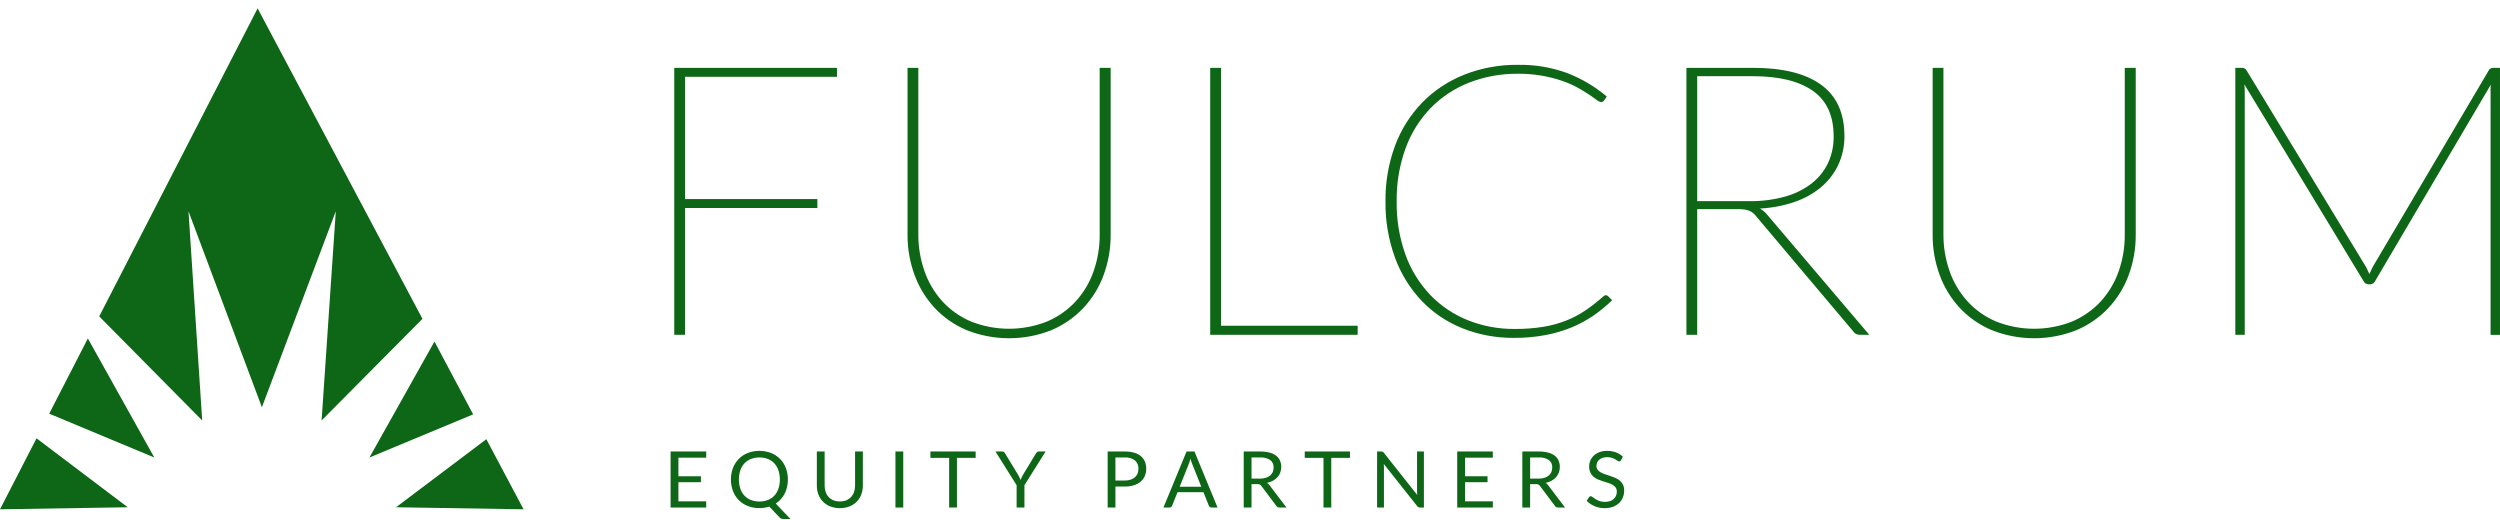
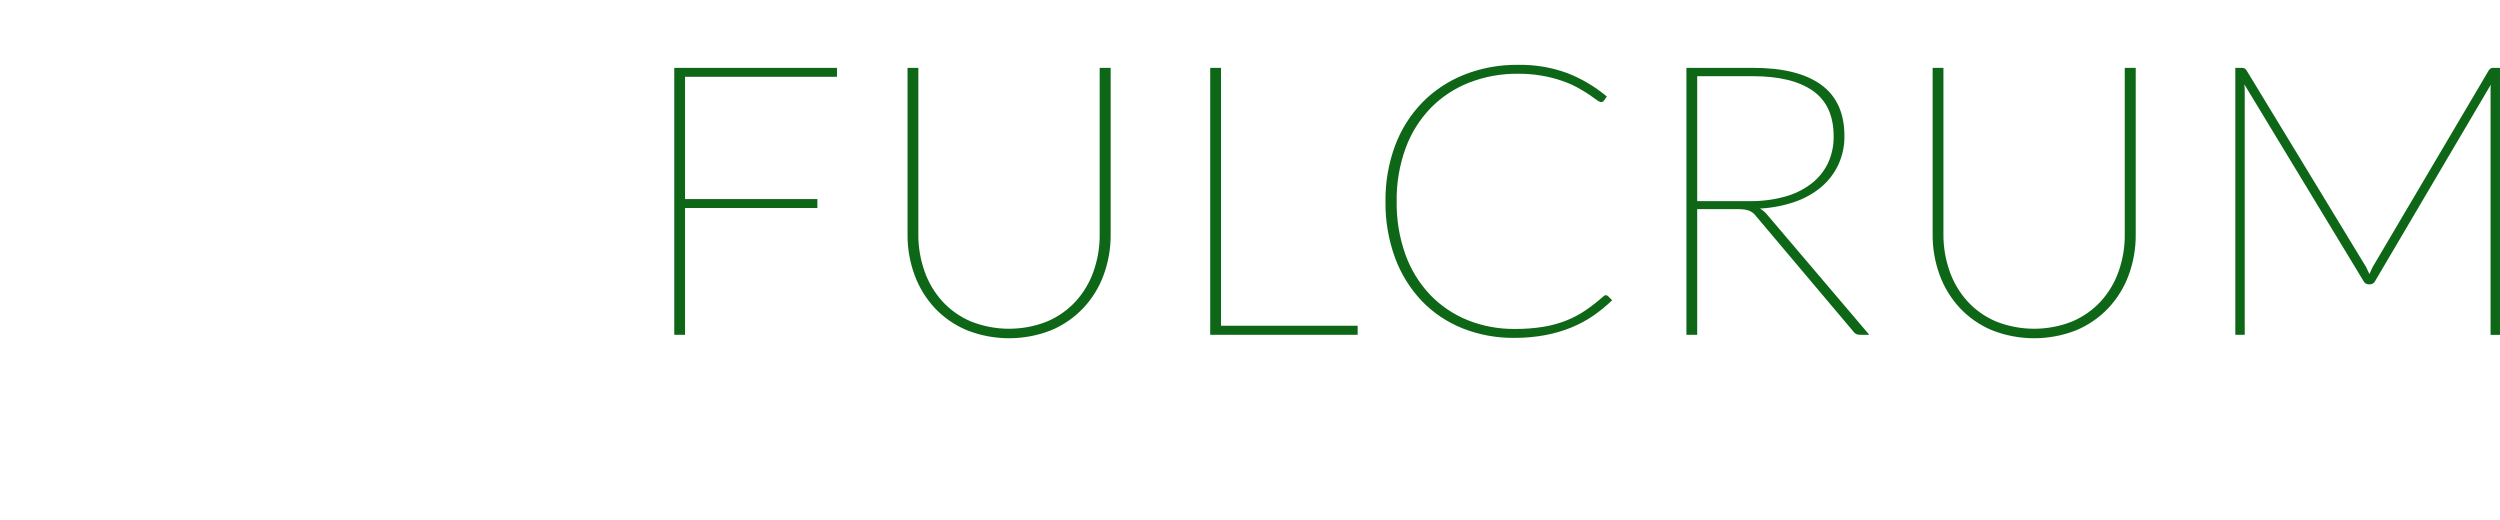
<svg xmlns="http://www.w3.org/2000/svg" width="250" height="52" viewBox="0 0 250 52" fill="none">
-   <path fill-rule="evenodd" clip-rule="evenodd" d="M3.653 43.831L0 50.931L12.774 50.726L3.651 43.831M8.786 33.846L4.919 41.367L15.431 45.75L8.787 33.846M43.449 34.152L36.944 45.75L47.315 41.436L43.448 34.152M25.762 0.836L9.922 31.639L20.219 42.046L18.848 21.126L26.189 40.724L33.58 21.126L32.159 42.046L42.245 31.883L25.762 0.836ZM48.634 43.919L39.601 50.726L52.357 50.931L48.634 43.919Z" fill="#0E6716" />
  <path fill-rule="evenodd" clip-rule="evenodd" d="M67.426 6.784V33.483H68.504V20.799H81.737V19.907H68.504V7.677H83.697V6.785H67.426V6.784ZM97.088 32.144C95.998 31.681 95.025 30.995 94.235 30.131C93.442 29.252 92.836 28.229 92.451 27.121C92.033 25.93 91.824 24.678 91.834 23.419V6.784H90.754V23.456C90.743 24.837 90.982 26.21 91.46 27.511C91.904 28.727 92.59 29.846 93.479 30.805C94.372 31.754 95.462 32.508 96.676 33.018C99.387 34.094 102.425 34.094 105.136 33.018C106.348 32.505 107.436 31.751 108.331 30.805C109.226 29.849 109.915 28.729 110.36 27.511C110.838 26.21 111.077 24.838 111.066 23.457V6.784H109.968V23.456C109.978 24.713 109.77 25.961 109.35 27.15C108.965 28.251 108.359 29.267 107.567 30.14C106.777 30.996 105.808 31.679 104.724 32.143C102.277 33.118 99.534 33.119 97.087 32.144H97.088ZM122.101 6.784H121.021V33.483H135.766V32.571H122.101V6.784ZM160.329 29.647C159.768 30.145 159.176 30.608 158.555 31.033C157.949 31.444 157.298 31.788 156.614 32.059C155.872 32.349 155.1 32.559 154.31 32.685C153.371 32.833 152.42 32.903 151.468 32.895C149.862 32.91 148.269 32.613 146.782 32.022C145.364 31.452 144.087 30.594 143.038 29.506C141.94 28.348 141.096 26.984 140.558 25.499C139.939 23.776 139.637 21.96 139.667 20.135C139.64 18.328 139.942 16.531 140.558 14.827C141.099 13.336 141.95 11.969 143.058 10.811C144.136 9.705 145.447 8.838 146.9 8.267C148.458 7.66 150.123 7.357 151.801 7.375C153.324 7.361 154.837 7.608 156.272 8.105C156.804 8.289 157.319 8.518 157.81 8.789C158.248 9.036 158.62 9.263 158.928 9.472C159.235 9.681 159.483 9.855 159.672 9.995C159.785 10.098 159.924 10.17 160.074 10.204C160.134 10.212 160.195 10.204 160.25 10.181C160.306 10.157 160.353 10.119 160.388 10.071L160.682 9.654C159.502 8.657 158.156 7.861 156.703 7.299C155.136 6.73 153.473 6.453 151.801 6.483C149.958 6.461 148.128 6.797 146.42 7.47C144.836 8.1 143.406 9.048 142.225 10.252C141.026 11.493 140.102 12.959 139.509 14.56C138.849 16.348 138.524 18.235 138.549 20.134C138.52 22.06 138.846 23.976 139.509 25.792C140.093 27.385 140.999 28.848 142.175 30.093C143.314 31.278 144.701 32.211 146.243 32.828C147.882 33.479 149.639 33.805 151.409 33.787C152.458 33.794 153.505 33.702 154.536 33.511C155.433 33.343 156.311 33.085 157.154 32.742C157.928 32.425 158.664 32.028 159.35 31.555C160.013 31.096 160.635 30.585 161.212 30.027L160.8 29.609C160.739 29.558 160.664 29.525 160.584 29.514C160.485 29.524 160.393 29.572 160.329 29.647H160.329ZM173.738 20.912C173.971 20.91 174.203 20.923 174.434 20.95C174.602 20.97 174.767 21.012 174.924 21.074C175.058 21.129 175.184 21.203 175.297 21.292C175.419 21.392 175.528 21.507 175.62 21.633L185.344 33.16C185.422 33.278 185.535 33.37 185.668 33.425C185.791 33.465 185.92 33.484 186.05 33.482H186.932L176.68 21.425C176.488 21.197 176.255 21.004 175.993 20.855C177.177 20.796 178.345 20.572 179.463 20.19C180.441 19.861 181.345 19.356 182.129 18.7C182.854 18.082 183.436 17.322 183.835 16.469C184.249 15.567 184.456 14.588 184.443 13.601C184.443 11.311 183.665 9.602 182.11 8.474C180.555 7.347 178.281 6.783 175.287 6.784H168.642V33.483H169.72V20.912H173.739H173.738ZM169.72 7.62H175.287C177.901 7.62 179.901 8.107 181.286 9.082C182.672 10.057 183.365 11.576 183.365 13.639C183.38 14.569 183.182 15.49 182.787 16.336C182.402 17.132 181.831 17.831 181.12 18.377C180.333 18.971 179.434 19.409 178.474 19.668C177.335 19.978 176.157 20.129 174.974 20.114H169.72V7.62ZM199.598 32.144C198.508 31.681 197.535 30.995 196.745 30.131C195.953 29.252 195.346 28.229 194.961 27.121C194.543 25.93 194.334 24.678 194.344 23.419V6.784H193.264V23.456C193.253 24.837 193.492 26.21 193.97 27.511C194.414 28.727 195.1 29.846 195.989 30.805C196.881 31.754 197.97 32.508 199.184 33.018C201.895 34.094 204.932 34.094 207.643 33.018C208.855 32.505 209.944 31.751 210.838 30.805C211.733 29.849 212.423 28.729 212.868 27.511C213.345 26.21 213.584 24.838 213.573 23.457V6.784H212.476V23.456C212.487 24.713 212.278 25.961 211.859 27.15C211.473 28.251 210.867 29.267 210.075 30.14C209.285 30.996 208.316 31.679 207.232 32.143C204.786 33.118 202.043 33.118 199.596 32.144H199.598ZM236.609 26.704L224.65 7.031C224.603 6.947 224.531 6.878 224.444 6.832C224.361 6.798 224.27 6.782 224.18 6.784H223.532V33.483H224.473V9.063C224.473 8.962 224.47 8.857 224.463 8.75C224.457 8.642 224.447 8.537 224.434 8.436L236.353 28.109C236.397 28.201 236.465 28.28 236.552 28.337C236.638 28.394 236.739 28.427 236.843 28.432H237.04C237.141 28.424 237.238 28.391 237.321 28.334C237.404 28.277 237.469 28.199 237.51 28.109L249.077 8.474C249.064 8.575 249.057 8.677 249.057 8.778V33.484H249.999V6.784H249.351C249.26 6.782 249.17 6.798 249.086 6.832C248.999 6.877 248.928 6.947 248.88 7.031L237.275 26.685C237.209 26.811 237.15 26.935 237.099 27.055C237.047 27.175 236.995 27.293 236.943 27.408L236.609 26.704Z" fill="#0E6716" />
-   <path fill-rule="evenodd" clip-rule="evenodd" d="M67.059 45.148V50.751H70.619L70.623 50.133H67.841V48.221H70.091V47.627H67.841V45.765H70.621V45.147H67.059V45.148ZM78.583 46.796C78.455 46.459 78.257 46.15 78.002 45.889C77.748 45.632 77.441 45.431 77.101 45.297C76.353 45.016 75.524 45.016 74.776 45.297C74.437 45.431 74.131 45.633 73.877 45.889C73.623 46.15 73.425 46.459 73.296 46.796C73.022 47.543 73.022 48.36 73.296 49.107C73.425 49.444 73.622 49.752 73.877 50.012C74.131 50.267 74.437 50.468 74.776 50.6C75.145 50.743 75.54 50.815 75.937 50.81C76.11 50.81 76.284 50.797 76.455 50.771C76.617 50.746 76.777 50.709 76.933 50.661L77.945 51.733C78.001 51.794 78.072 51.841 78.151 51.87C78.234 51.897 78.321 51.91 78.409 51.908H79.054L77.574 50.356C77.763 50.234 77.933 50.088 78.082 49.922C78.234 49.754 78.363 49.567 78.466 49.367C78.573 49.157 78.653 48.934 78.706 48.705C78.761 48.458 78.789 48.205 78.788 47.952C78.793 47.558 78.724 47.166 78.584 46.796H78.583ZM77.841 48.876C77.754 49.132 77.614 49.367 77.43 49.568C77.251 49.758 77.031 49.906 76.785 50.002C76.24 50.203 75.639 50.203 75.095 50.002C74.849 49.906 74.627 49.758 74.447 49.568C74.262 49.368 74.121 49.132 74.034 48.876C73.84 48.273 73.84 47.628 74.034 47.025C74.121 46.768 74.261 46.532 74.447 46.331C74.628 46.141 74.849 45.992 75.095 45.895C75.639 45.692 76.241 45.692 76.785 45.895C77.03 45.992 77.251 46.141 77.43 46.331C77.615 46.532 77.755 46.769 77.841 47.025C78.035 47.628 78.035 48.273 77.842 48.876H77.841ZM83.344 50.03C83.161 49.955 82.997 49.843 82.864 49.7C82.73 49.553 82.628 49.382 82.565 49.196C82.495 48.988 82.46 48.77 82.463 48.55V45.148H81.684V48.554C81.681 48.86 81.735 49.165 81.844 49.453C81.944 49.72 82.1 49.964 82.301 50.17C82.506 50.376 82.754 50.538 83.027 50.645C83.645 50.875 84.329 50.875 84.947 50.645C85.22 50.538 85.466 50.377 85.671 50.17C85.871 49.964 86.026 49.719 86.126 49.453C86.234 49.165 86.288 48.86 86.285 48.554V45.148H85.507V48.554C85.51 48.773 85.475 48.99 85.404 49.199C85.341 49.385 85.24 49.556 85.106 49.703C84.973 49.845 84.81 49.957 84.628 50.032C84.216 50.188 83.757 50.188 83.345 50.029L83.344 50.03ZM90.326 45.149H89.543V50.751H90.326V45.148V45.149ZM93.04 45.149V45.786H94.915V50.751H95.694V45.785H97.565V45.148H93.041L93.04 45.149ZM104.561 45.149H103.872C103.811 45.147 103.752 45.166 103.706 45.204C103.665 45.238 103.631 45.279 103.605 45.325L102.287 47.502C102.238 47.593 102.195 47.678 102.158 47.758C102.12 47.837 102.087 47.916 102.057 47.994C102.027 47.916 101.993 47.837 101.954 47.758C101.915 47.679 101.871 47.593 101.823 47.502L100.5 45.325C100.474 45.277 100.438 45.234 100.395 45.198C100.348 45.163 100.29 45.146 100.23 45.149H99.545L101.662 48.519V50.751H102.444V48.519L104.561 45.149ZM112.469 48.656C112.783 48.661 113.096 48.617 113.395 48.525C113.643 48.449 113.872 48.324 114.069 48.159C114.249 48.006 114.39 47.815 114.483 47.6C114.579 47.373 114.627 47.13 114.624 46.885C114.628 46.64 114.583 46.398 114.493 46.169C114.408 45.959 114.272 45.771 114.096 45.622C113.9 45.461 113.671 45.342 113.424 45.272C113.115 45.185 112.793 45.143 112.471 45.149H110.765V50.751H111.543V48.656H112.471L112.469 48.656ZM111.542 45.747H112.469C112.841 45.719 113.21 45.827 113.504 46.048C113.619 46.156 113.71 46.286 113.769 46.43C113.827 46.575 113.853 46.73 113.844 46.885C113.846 47.047 113.816 47.207 113.756 47.357C113.698 47.498 113.608 47.625 113.492 47.727C113.366 47.835 113.219 47.916 113.06 47.967C112.869 48.028 112.669 48.057 112.469 48.053H111.542V45.747L111.542 45.747ZM119.446 45.149H118.656L116.345 50.751H116.95C117.011 50.753 117.071 50.734 117.119 50.697C117.162 50.665 117.194 50.621 117.212 50.572L117.752 49.219H120.345L120.885 50.572C120.905 50.622 120.938 50.667 120.981 50.701C121.03 50.736 121.09 50.754 121.151 50.751H121.756L119.446 45.149ZM118.877 46.396C118.91 46.319 118.939 46.24 118.964 46.16C118.992 46.07 119.02 45.974 119.047 45.872C119.076 45.973 119.105 46.068 119.133 46.157C119.158 46.237 119.187 46.315 119.22 46.392L120.127 48.671H117.97L118.877 46.396ZM125.744 48.414C125.828 48.409 125.911 48.423 125.987 48.455C126.047 48.488 126.097 48.534 126.135 48.59L127.635 50.591C127.667 50.643 127.714 50.686 127.769 50.714C127.824 50.742 127.887 50.755 127.949 50.751H128.643L126.957 48.527C126.889 48.432 126.801 48.351 126.699 48.288C126.909 48.246 127.111 48.173 127.298 48.072C127.467 47.98 127.618 47.861 127.746 47.72C127.868 47.583 127.963 47.426 128.026 47.257C128.092 47.078 128.124 46.89 128.123 46.701C128.126 46.481 128.084 46.262 127.998 46.058C127.914 45.866 127.781 45.697 127.613 45.568C127.417 45.422 127.193 45.316 126.953 45.257C126.644 45.18 126.325 45.144 126.006 45.149H124.372V50.751H125.152V48.414H125.746H125.744ZM125.151 45.747H126.006C126.364 45.722 126.721 45.812 127.022 46.002C127.136 46.092 127.227 46.207 127.286 46.339C127.345 46.47 127.371 46.613 127.361 46.756C127.363 46.91 127.332 47.063 127.272 47.206C127.213 47.341 127.123 47.461 127.008 47.555C126.88 47.659 126.732 47.736 126.572 47.782C126.378 47.839 126.176 47.866 125.973 47.862H125.152V45.747H125.151ZM130.474 45.149V45.786H132.349V50.751H133.127V45.785H134.998V45.148H130.475L130.474 45.149ZM138.112 45.149H137.709V50.751H138.394V46.759C138.394 46.707 138.393 46.649 138.39 46.587C138.387 46.525 138.383 46.461 138.378 46.395L141.721 50.614C141.754 50.657 141.796 50.693 141.844 50.719C141.892 50.741 141.946 50.752 141.999 50.75H142.39V45.148H141.705V49.116C141.705 49.173 141.707 49.234 141.711 49.298C141.715 49.362 141.72 49.428 141.725 49.495L138.382 45.277C138.363 45.254 138.343 45.233 138.321 45.213C138.305 45.197 138.286 45.184 138.265 45.173C138.245 45.164 138.223 45.157 138.201 45.154C138.171 45.15 138.142 45.148 138.112 45.148V45.149ZM145.721 45.149V50.751H149.282L149.286 50.134H146.503V48.222H148.754V47.628H146.503V45.766H149.282V45.148H145.722L145.721 45.149ZM153.605 48.414C153.688 48.409 153.771 48.423 153.848 48.455C153.907 48.488 153.957 48.534 153.995 48.59L155.495 50.591C155.527 50.643 155.574 50.686 155.629 50.714C155.685 50.742 155.747 50.755 155.81 50.751H156.503L154.818 48.527C154.749 48.432 154.661 48.351 154.56 48.288C154.77 48.246 154.972 48.173 155.159 48.072C155.327 47.98 155.478 47.861 155.606 47.72C155.728 47.583 155.823 47.426 155.886 47.257C155.952 47.078 155.985 46.89 155.983 46.701C155.986 46.481 155.944 46.262 155.858 46.058C155.774 45.866 155.642 45.697 155.473 45.568C155.277 45.421 155.053 45.316 154.814 45.257C154.504 45.18 154.185 45.144 153.866 45.149H152.233V50.751H153.011V48.414H153.605ZM153.011 45.747H153.869C154.227 45.722 154.584 45.812 154.885 46.002C155 46.092 155.091 46.207 155.149 46.339C155.208 46.47 155.234 46.613 155.224 46.756C155.226 46.91 155.196 47.063 155.136 47.206C155.077 47.341 154.986 47.46 154.871 47.555C154.744 47.659 154.595 47.736 154.436 47.782C154.242 47.839 154.04 47.866 153.837 47.862H153.014V45.747H153.011ZM162.286 45.665C162.085 45.478 161.847 45.332 161.586 45.235C161.305 45.133 161.006 45.083 160.705 45.087C160.444 45.082 160.185 45.126 159.941 45.216C159.733 45.294 159.542 45.41 159.381 45.56C159.233 45.698 159.116 45.864 159.036 46.047C158.956 46.231 158.915 46.428 158.915 46.627C158.908 46.841 158.949 47.053 159.034 47.25C159.107 47.41 159.213 47.553 159.346 47.67C159.478 47.784 159.628 47.876 159.79 47.944C159.956 48.014 160.125 48.076 160.298 48.129C160.47 48.183 160.64 48.235 160.806 48.287C160.961 48.332 161.109 48.395 161.25 48.472C161.373 48.54 161.479 48.633 161.562 48.744C161.646 48.867 161.688 49.013 161.681 49.16C161.683 49.304 161.656 49.447 161.6 49.58C161.548 49.703 161.469 49.813 161.368 49.903C161.261 49.996 161.136 50.068 160.999 50.112C160.84 50.164 160.672 50.189 160.503 50.187C160.369 50.188 160.235 50.174 160.104 50.145C159.995 50.121 159.889 50.086 159.788 50.04C159.701 50.002 159.618 49.956 159.54 49.904C159.468 49.854 159.403 49.809 159.346 49.767C159.289 49.725 159.239 49.691 159.195 49.663C159.16 49.639 159.119 49.625 159.076 49.622C159.039 49.622 159.004 49.632 158.973 49.651C158.942 49.671 158.916 49.695 158.894 49.724L158.669 50.083C158.891 50.311 159.159 50.492 159.455 50.617C159.779 50.752 160.128 50.82 160.48 50.815C160.76 50.819 161.039 50.773 161.301 50.678C161.528 50.595 161.736 50.467 161.91 50.302C162.075 50.144 162.204 49.952 162.288 49.741C162.375 49.521 162.418 49.287 162.417 49.051C162.423 48.85 162.382 48.649 162.298 48.465C162.223 48.311 162.115 48.174 161.983 48.062C161.85 47.951 161.701 47.859 161.54 47.791C161.374 47.719 161.205 47.654 161.032 47.597C160.858 47.54 160.689 47.484 160.523 47.431C160.369 47.382 160.221 47.319 160.08 47.241C159.958 47.175 159.85 47.085 159.765 46.977C159.683 46.864 159.641 46.727 159.646 46.589C159.645 46.471 159.669 46.355 159.715 46.246C159.761 46.141 159.83 46.047 159.918 45.971C160.016 45.888 160.13 45.825 160.253 45.785C160.402 45.737 160.558 45.714 160.715 45.717C160.876 45.713 161.036 45.736 161.189 45.783C161.305 45.821 161.417 45.87 161.524 45.93C161.616 45.983 161.693 46.032 161.755 46.076C161.801 46.114 161.858 46.138 161.917 46.143C161.954 46.144 161.99 46.133 162.02 46.114C162.052 46.09 162.079 46.06 162.099 46.025L162.286 45.665Z" fill="#0E6716" />
</svg>